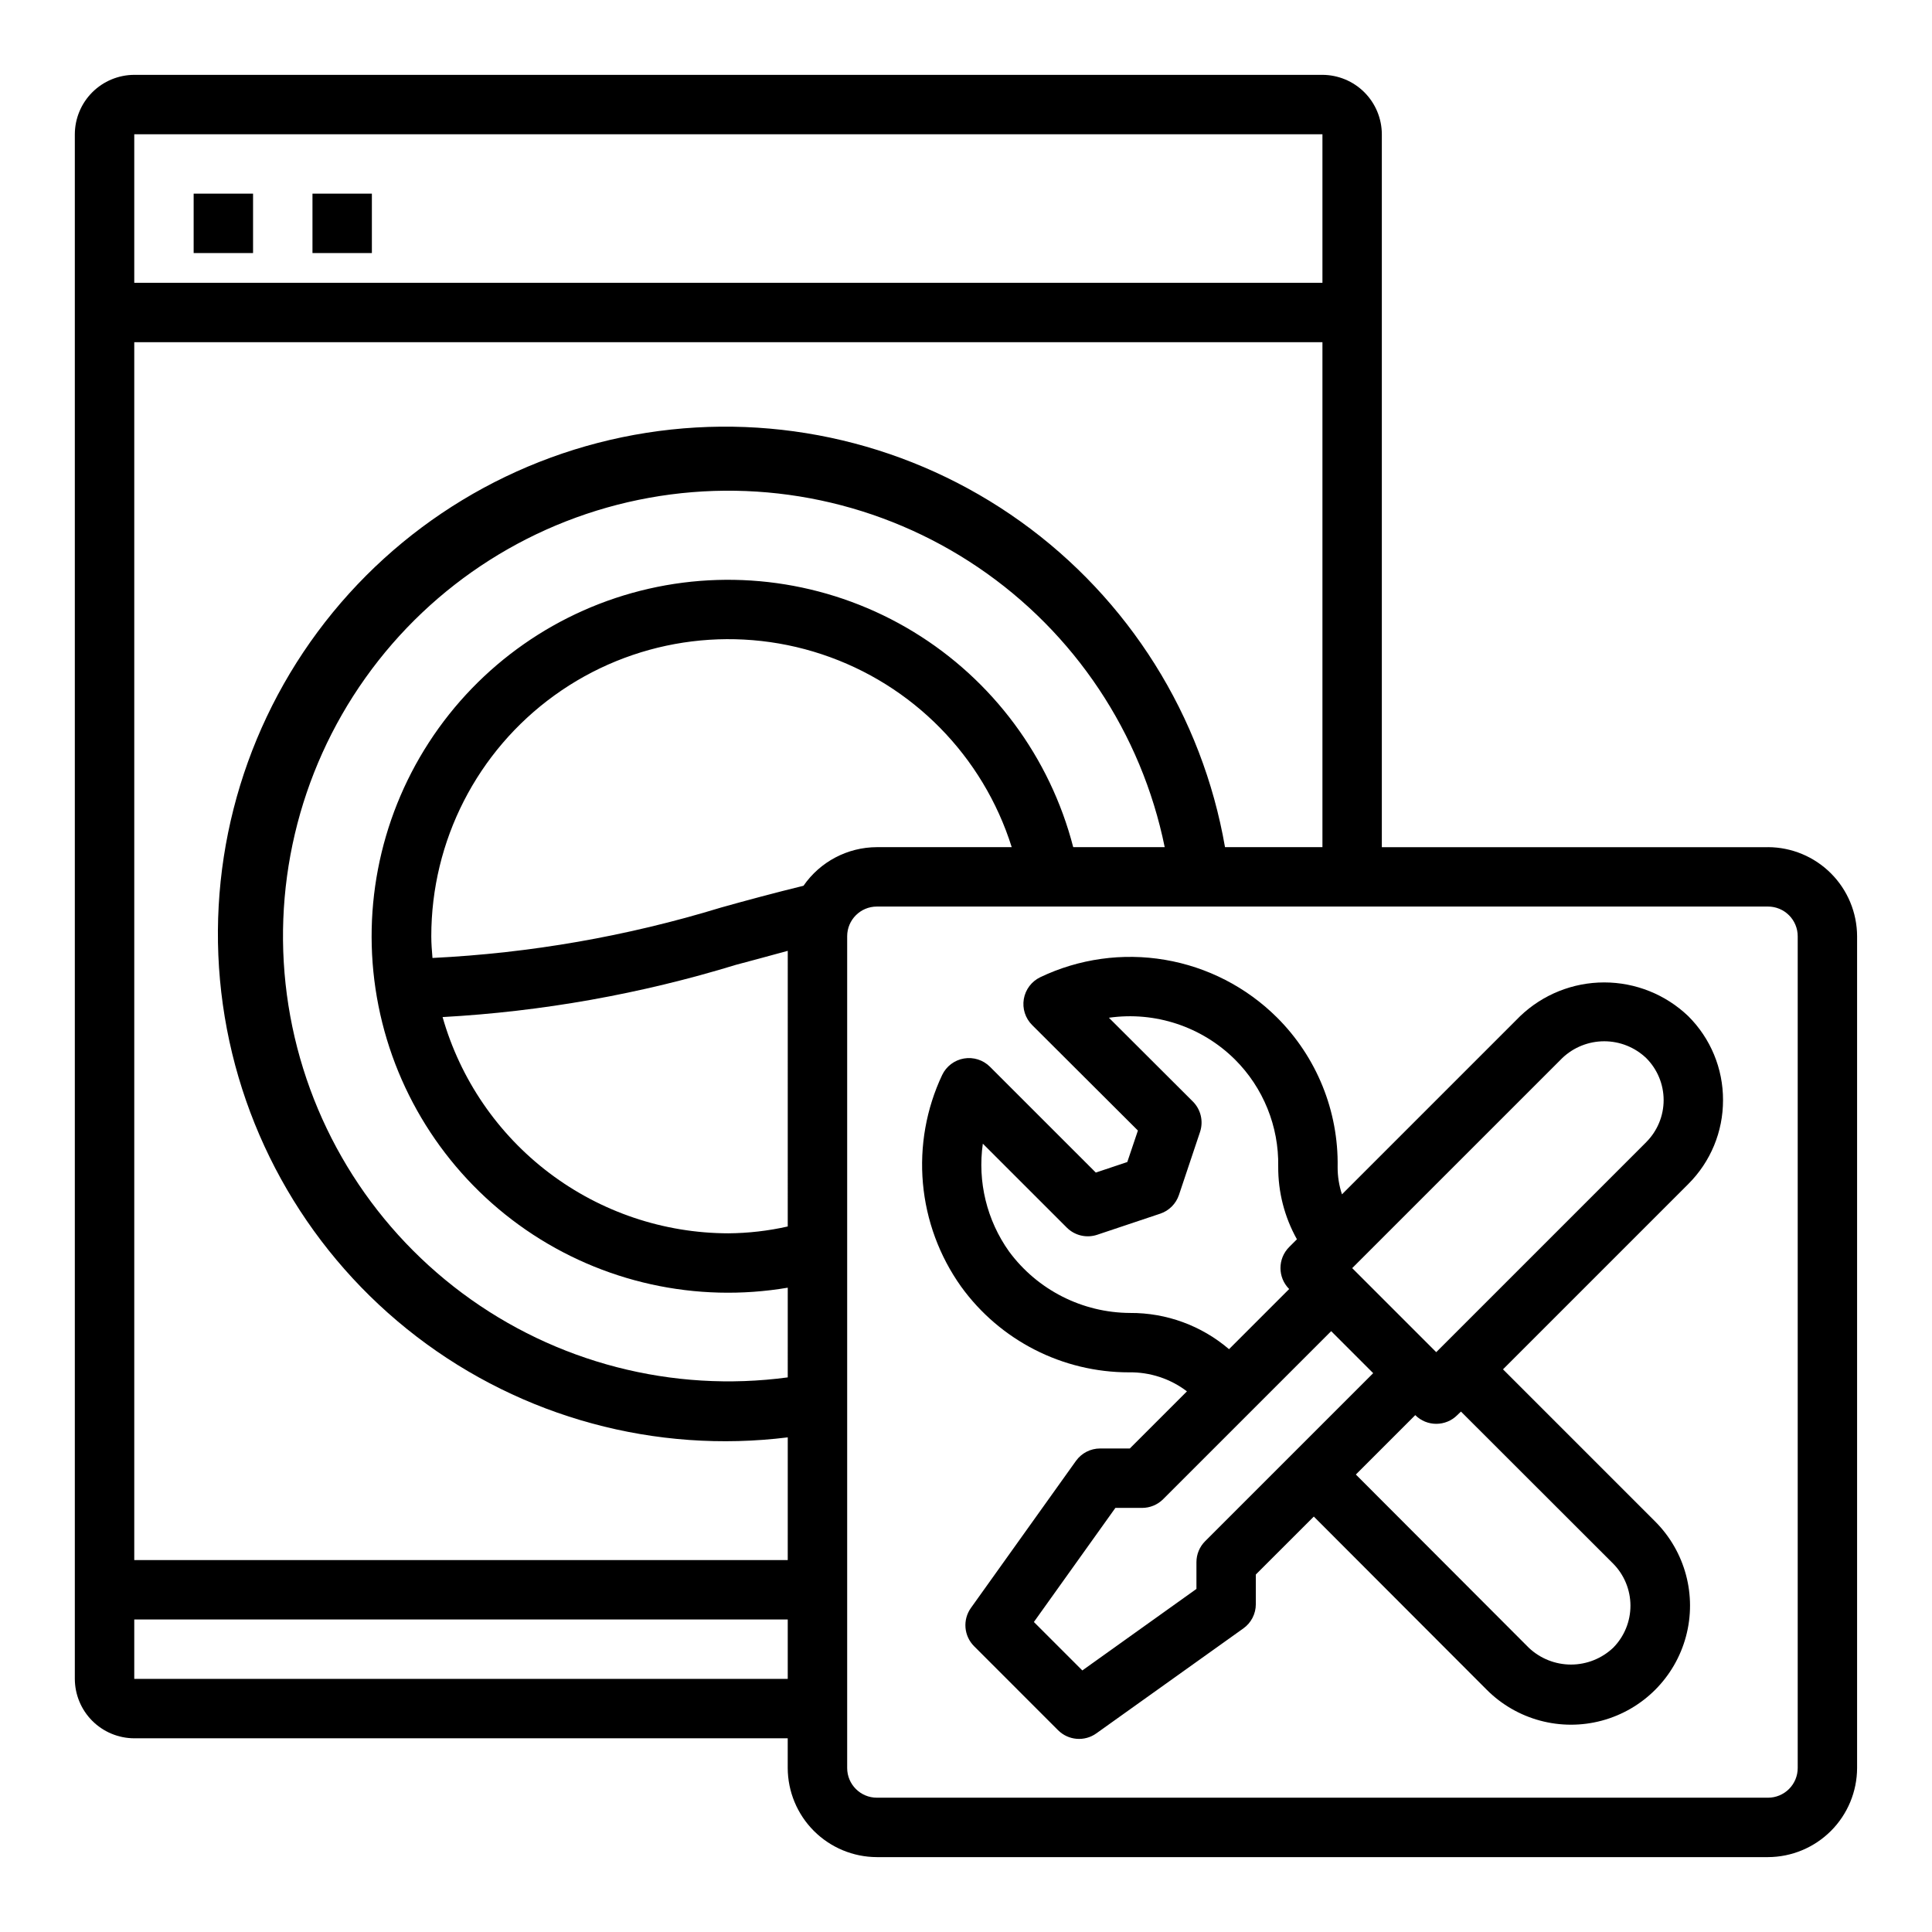
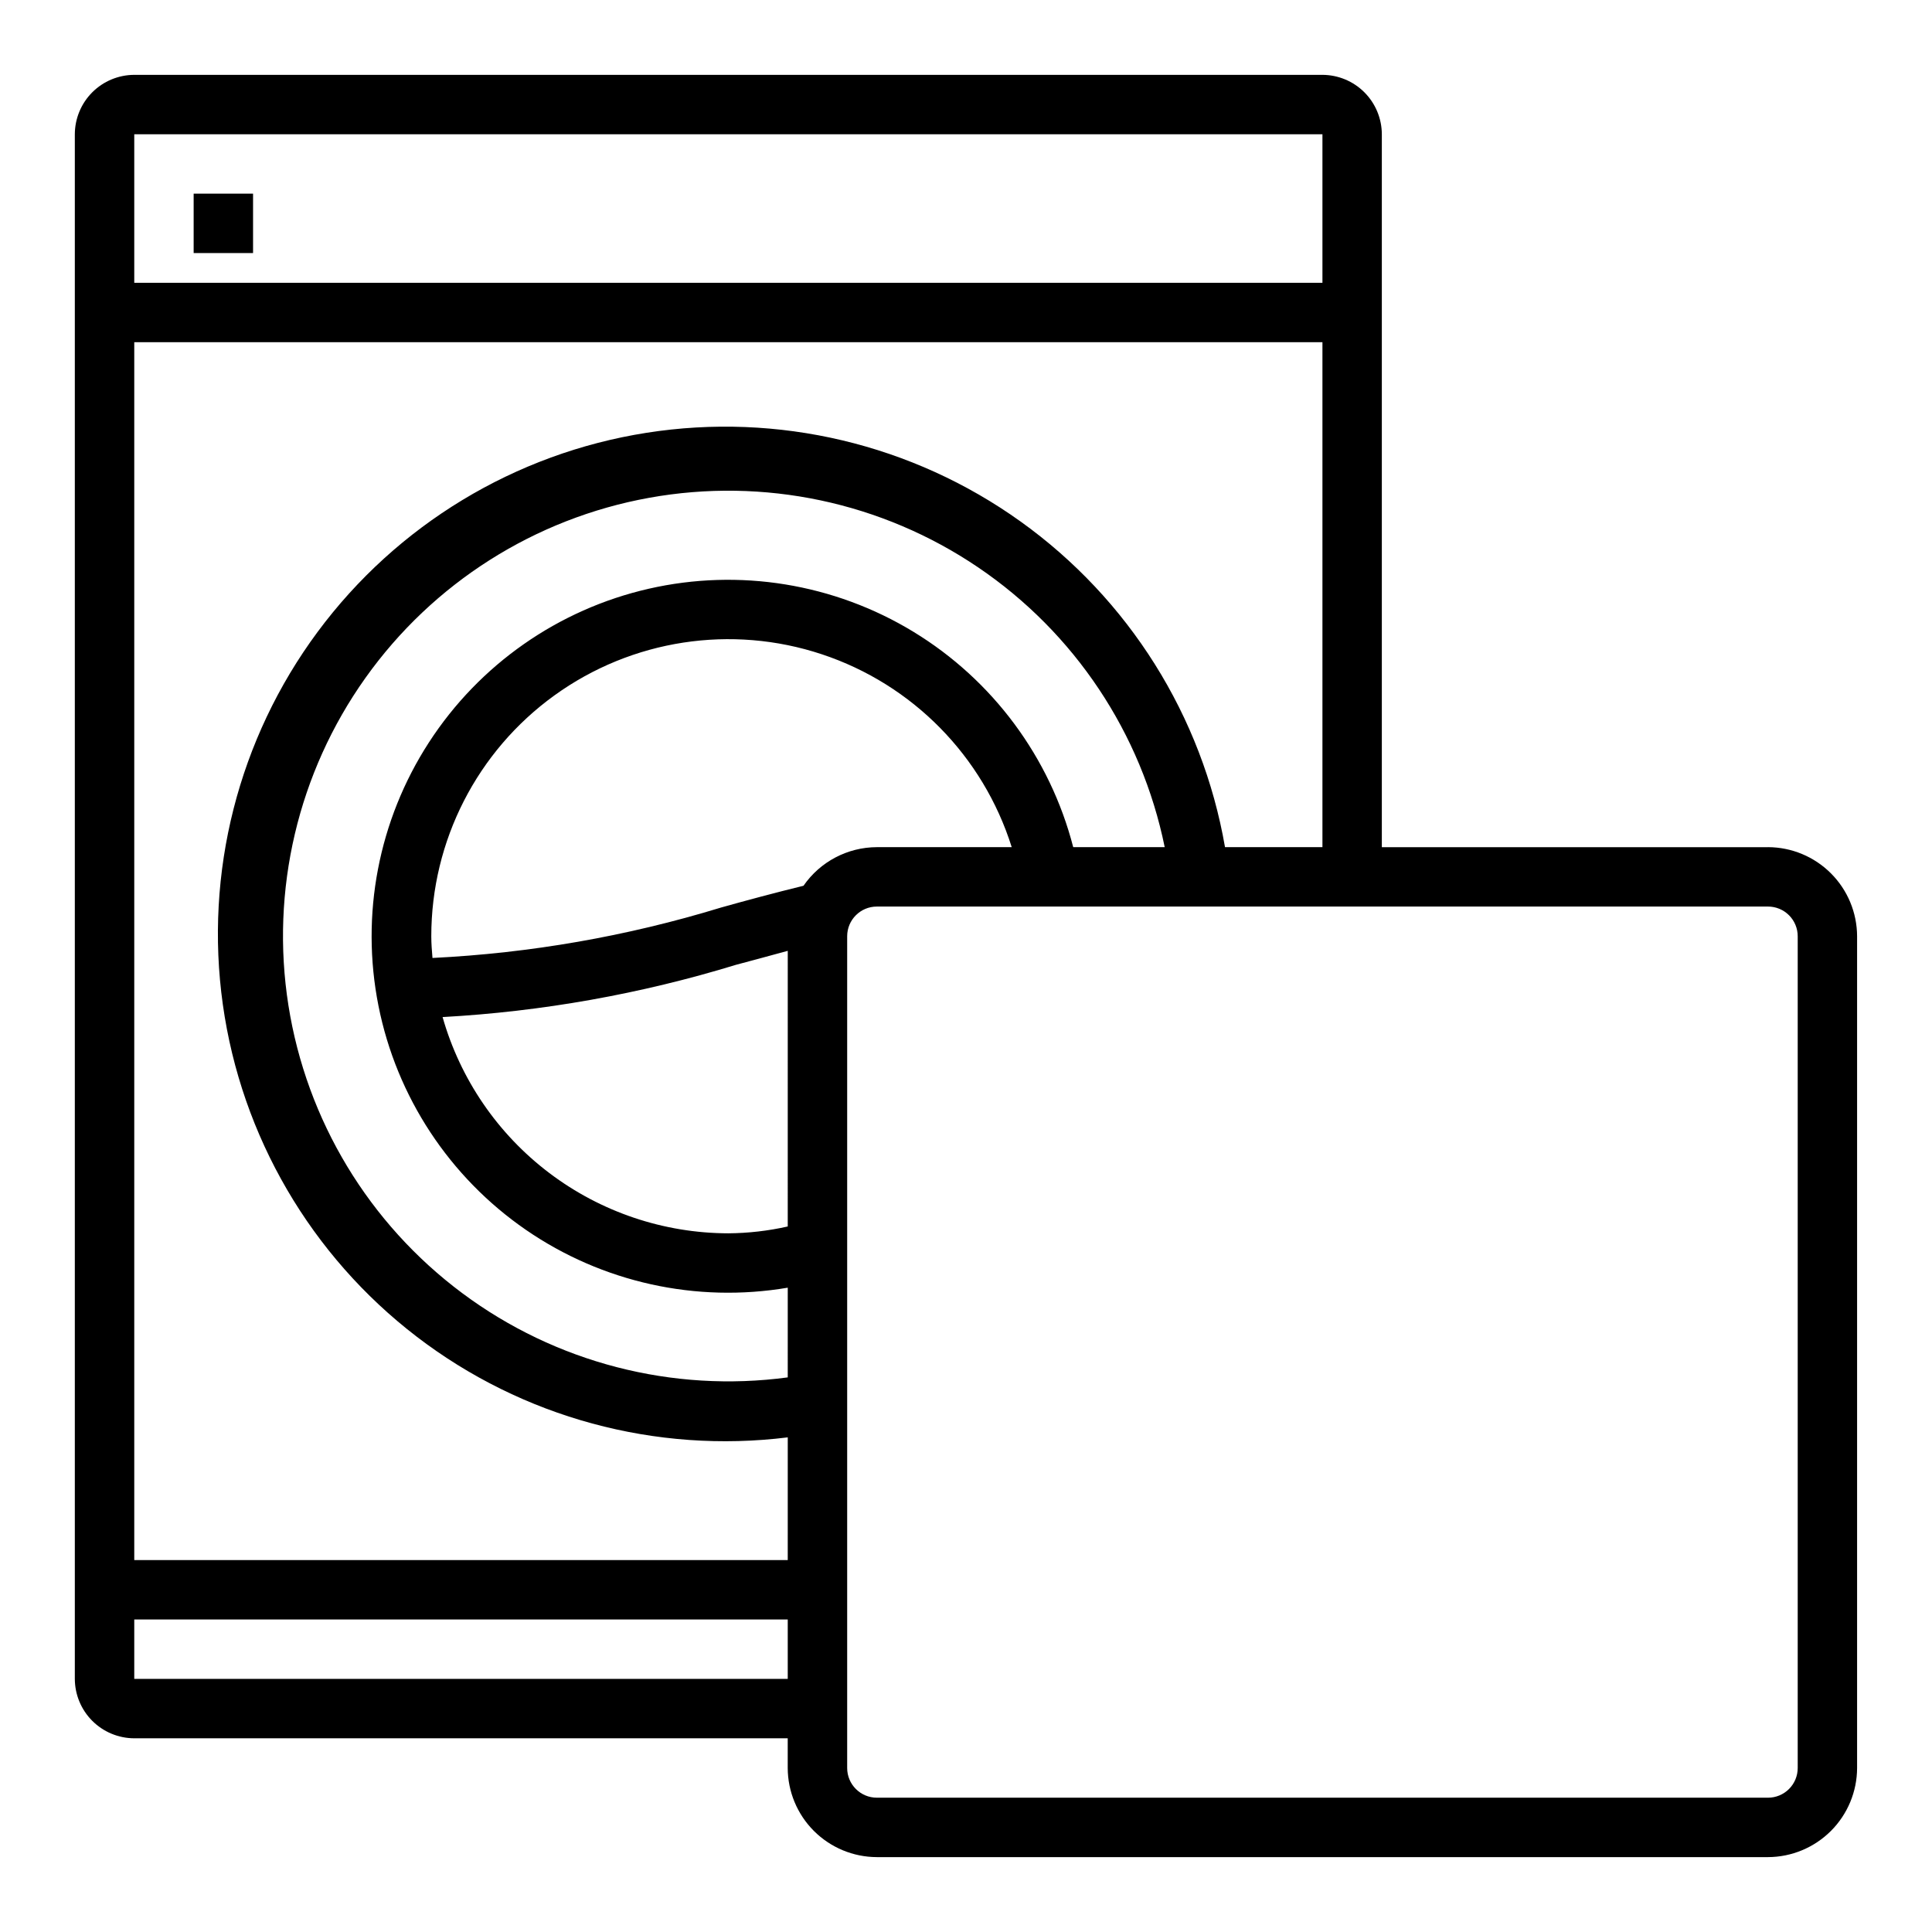
<svg xmlns="http://www.w3.org/2000/svg" fill="#000000" width="800px" height="800px" version="1.1" viewBox="144 144 512 512">
  <g>
    <path d="m612.54 368.51h-102.34v-188.93c-0.012-4.172-1.676-8.168-4.625-11.121-2.949-2.949-6.949-4.609-11.121-4.625h-314.88c-4.172 0.016-8.168 1.676-11.121 4.625-2.949 2.953-4.609 6.949-4.625 11.121v409.34c0.016 4.172 1.676 8.172 4.625 11.121 2.953 2.949 6.949 4.613 11.121 4.625h173.18v7.871c0.02 6.258 2.512 12.254 6.938 16.68 4.426 4.422 10.422 6.918 16.68 6.938h236.16c6.258-0.02 12.254-2.516 16.68-6.938 4.422-4.426 6.918-10.422 6.938-16.68v-220.42c-0.02-6.258-2.516-12.254-6.938-16.676-4.426-4.426-10.422-6.922-16.68-6.938zm-432.96-188.93h314.88v39.359h-314.88zm173.18 409.34h-173.18v-15.742h173.18zm0-31.488h-173.18v-322.75h314.88v133.82h-25.82c-6.035-34.762-25.496-65.754-54.176-86.297-28.684-20.543-64.293-28.984-99.145-23.508-34.855 5.477-66.156 24.434-87.16 52.781-21 28.348-30.016 63.816-25.102 98.754 4.914 34.938 23.367 66.539 51.371 87.996 28.008 21.453 63.324 31.039 98.336 26.688zm0-48.414v0.004c-30.566 4.113-61.531-3.902-86.262-22.328-24.734-18.43-41.266-45.809-46.066-76.277-4.797-30.465 2.523-61.602 20.395-86.738 17.871-25.141 44.871-42.281 75.227-47.762 30.352-5.477 61.645 1.145 87.176 18.449 25.531 17.305 43.273 43.918 49.43 74.141h-24.246c-6.148-23.812-21.34-44.289-42.348-57.078-21.008-12.789-46.172-16.879-70.148-11.406-23.977 5.477-44.871 20.086-58.246 40.723-13.375 20.641-18.172 45.68-13.375 69.801 4.797 24.121 18.816 45.418 39.07 59.371 20.254 13.949 45.148 19.449 69.395 15.332zm0-39.988c-5.168 1.164-10.445 1.773-15.742 1.812-17.133-0.035-33.789-5.648-47.453-15.988-13.66-10.336-23.586-24.844-28.277-41.32 26.391-1.461 52.504-6.113 77.777-13.855 4.488-1.18 9.055-2.441 13.699-3.699zm4.172-90.293c-7.715 1.891-15.035 3.856-22.043 5.824l0.004 0.004c-24.781 7.566-50.402 12.035-76.281 13.305-0.156-1.891-0.316-3.777-0.316-5.746v-0.004c-0.004-25.289 12.141-49.039 32.648-63.844 20.504-14.801 46.875-18.848 70.875-10.879 24.004 7.965 42.715 26.98 50.297 51.109h-35.738c-7.766 0.02-15.027 3.844-19.445 10.23zm263.48 233.8c0 2.09-0.828 4.09-2.305 5.566s-3.477 2.305-5.566 2.305h-236.16c-4.348 0-7.871-3.523-7.871-7.871v-220.42c0-4.348 3.523-7.871 7.871-7.871h236.16c2.09 0 4.09 0.828 5.566 2.305 1.477 1.477 2.305 3.481 2.305 5.566z" />
-     <path d="m600.62 435.54c0.023-8.355-3.297-16.371-9.227-22.262-5.996-5.731-13.969-8.926-22.262-8.926-8.293 0-16.266 3.195-22.262 8.926l-47.234 47.234c-0.77-2.328-1.156-4.762-1.148-7.211 0.258-14.867-5.559-29.195-16.098-39.684-8.082-8.023-18.441-13.352-29.668-15.254-11.227-1.906-22.766-0.297-33.039 4.609-2.305 1.105-3.93 3.262-4.359 5.781-0.43 2.519 0.391 5.09 2.203 6.894l28.031 27.961-2.812 8.344-8.344 2.793-28.047-28.039c-1.805-1.805-4.375-2.621-6.894-2.191-2.516 0.43-4.668 2.055-5.773 4.359-4.219 8.949-5.981 18.859-5.102 28.719 0.879 9.855 4.371 19.301 10.109 27.359 10.324 14.297 26.895 22.758 44.531 22.734 5.531-0.086 10.93 1.688 15.328 5.039l-15.137 15.137h-7.875c-2.543 0-4.93 1.23-6.406 3.301l-27.828 38.957c-2.234 3.129-1.883 7.418 0.836 10.141l22.262 22.27c2.723 2.715 7.008 3.07 10.137 0.832l38.969-27.82c2.07-1.477 3.297-3.863 3.297-6.406v-7.871l15.367-15.359 45.848 45.918c7.969 7.969 19.586 11.082 30.473 8.164 10.887-2.922 19.391-11.426 22.305-22.312 2.918-10.887-0.195-22.5-8.168-30.469l-40.32-40.32 49.105-49.105v-0.004c5.914-5.887 9.227-13.895 9.203-22.238zm-157.13 56.406c-12.66-0.055-24.551-6.09-32.07-16.273-5.906-8.281-8.398-18.52-6.961-28.59l22.254 22.246c2.113 2.109 5.234 2.844 8.062 1.895l16.695-5.59v0.004c2.34-0.785 4.176-2.621 4.961-4.961l5.59-16.695c0.945-2.836 0.207-5.961-1.906-8.07l-22.246-22.199c12.25-1.746 24.613 2.348 33.402 11.062 7.516 7.492 11.656 17.727 11.469 28.336-0.051 6.758 1.656 13.414 4.957 19.312l-2.055 2.055c-3.07 3.074-3.07 8.055 0 11.129l-15.938 15.941c-7.301-6.246-16.605-9.656-26.215-9.602zm19.883 60.488c-1.477 1.477-2.305 3.477-2.305 5.562v7.086l-30.238 21.602-12.84-12.84 21.602-30.238h7.086v0.004c2.086-0.004 4.09-0.832 5.566-2.309l44.531-44.531 11.133 11.133zm108.11 5.926h0.004c2.934 2.961 4.586 6.957 4.598 11.129 0.012 4.168-1.621 8.176-4.543 11.148-3.016 2.871-7.016 4.477-11.176 4.488-4.164 0.008-8.168-1.578-11.199-4.434l-45.852-45.926 15.742-15.742c3.074 3.074 8.059 3.074 11.133 0l0.977-0.945zm8.797-111.69-55.664 55.664-22.27-22.27 55.664-55.656h-0.004c3-2.863 6.988-4.461 11.133-4.461 4.144 0 8.133 1.598 11.133 4.461 2.949 2.953 4.609 6.957 4.609 11.129 0 4.176-1.66 8.18-4.609 11.133z" />
    <path d="m195.32 195.32h15.742v15.742h-15.742z" />
-     <path d="m226.81 195.32h15.742v15.742h-15.742z" />
  </g>
</svg>